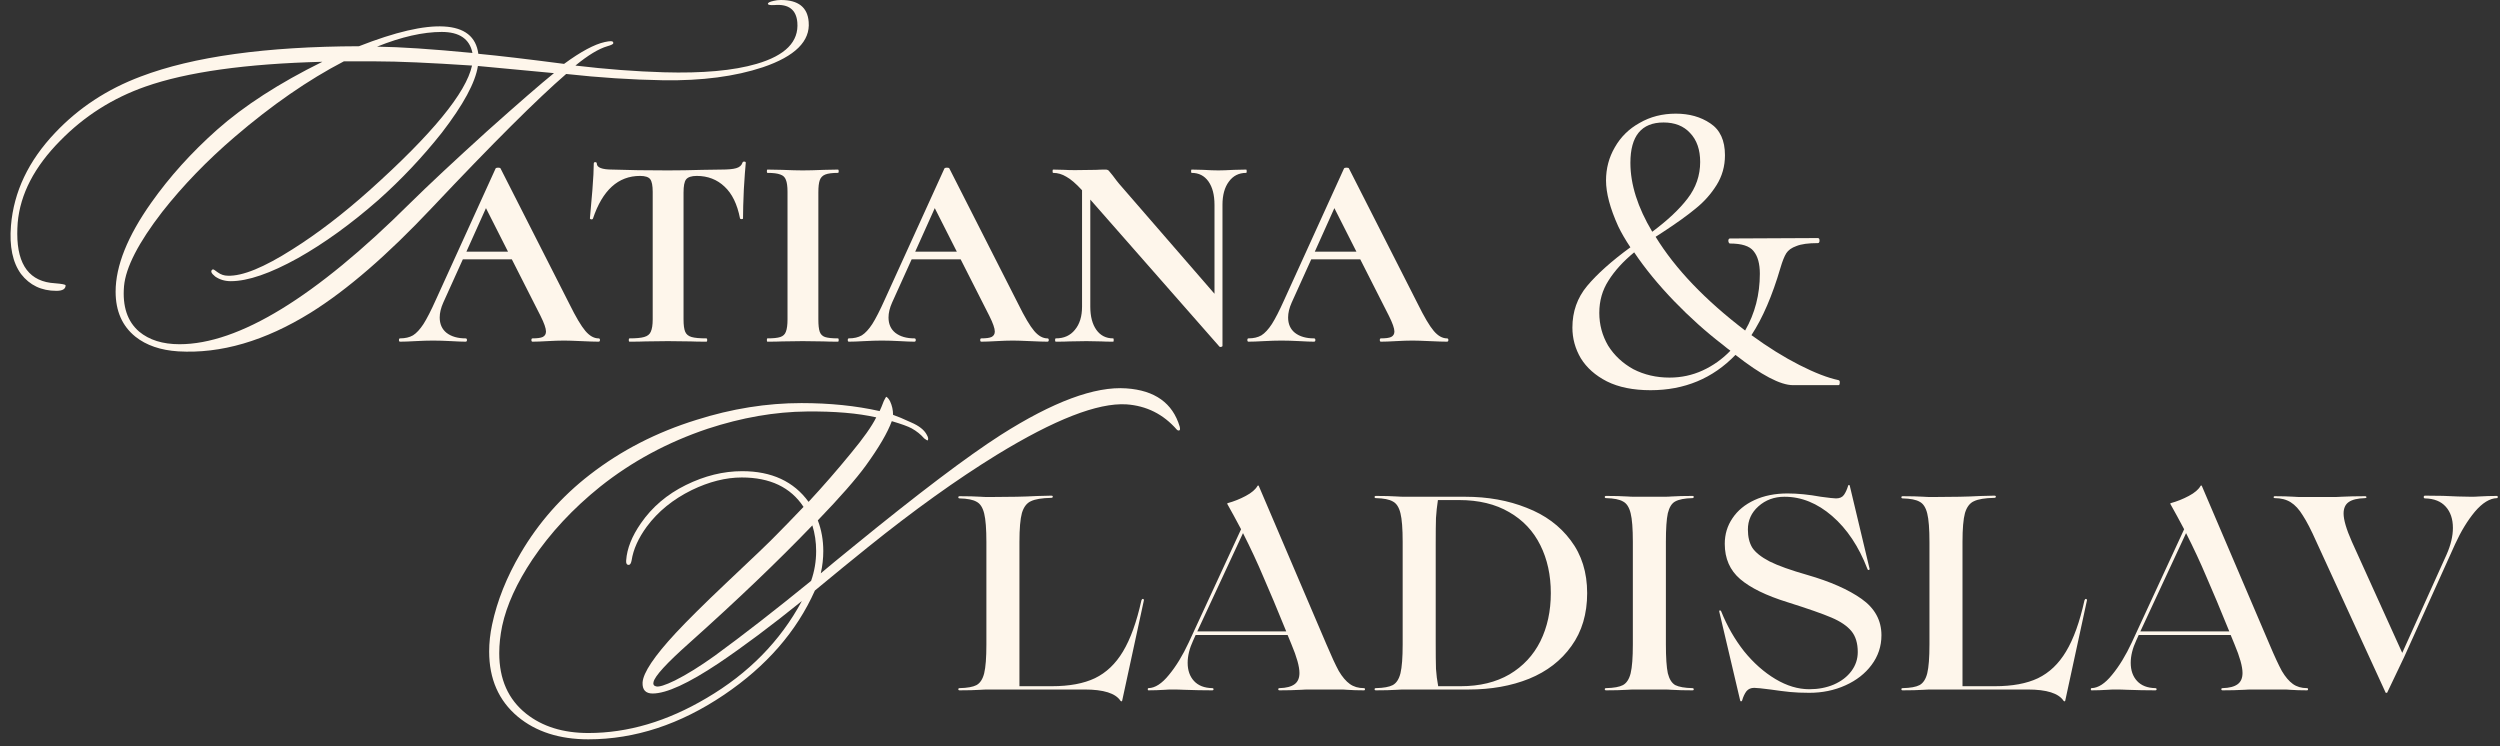
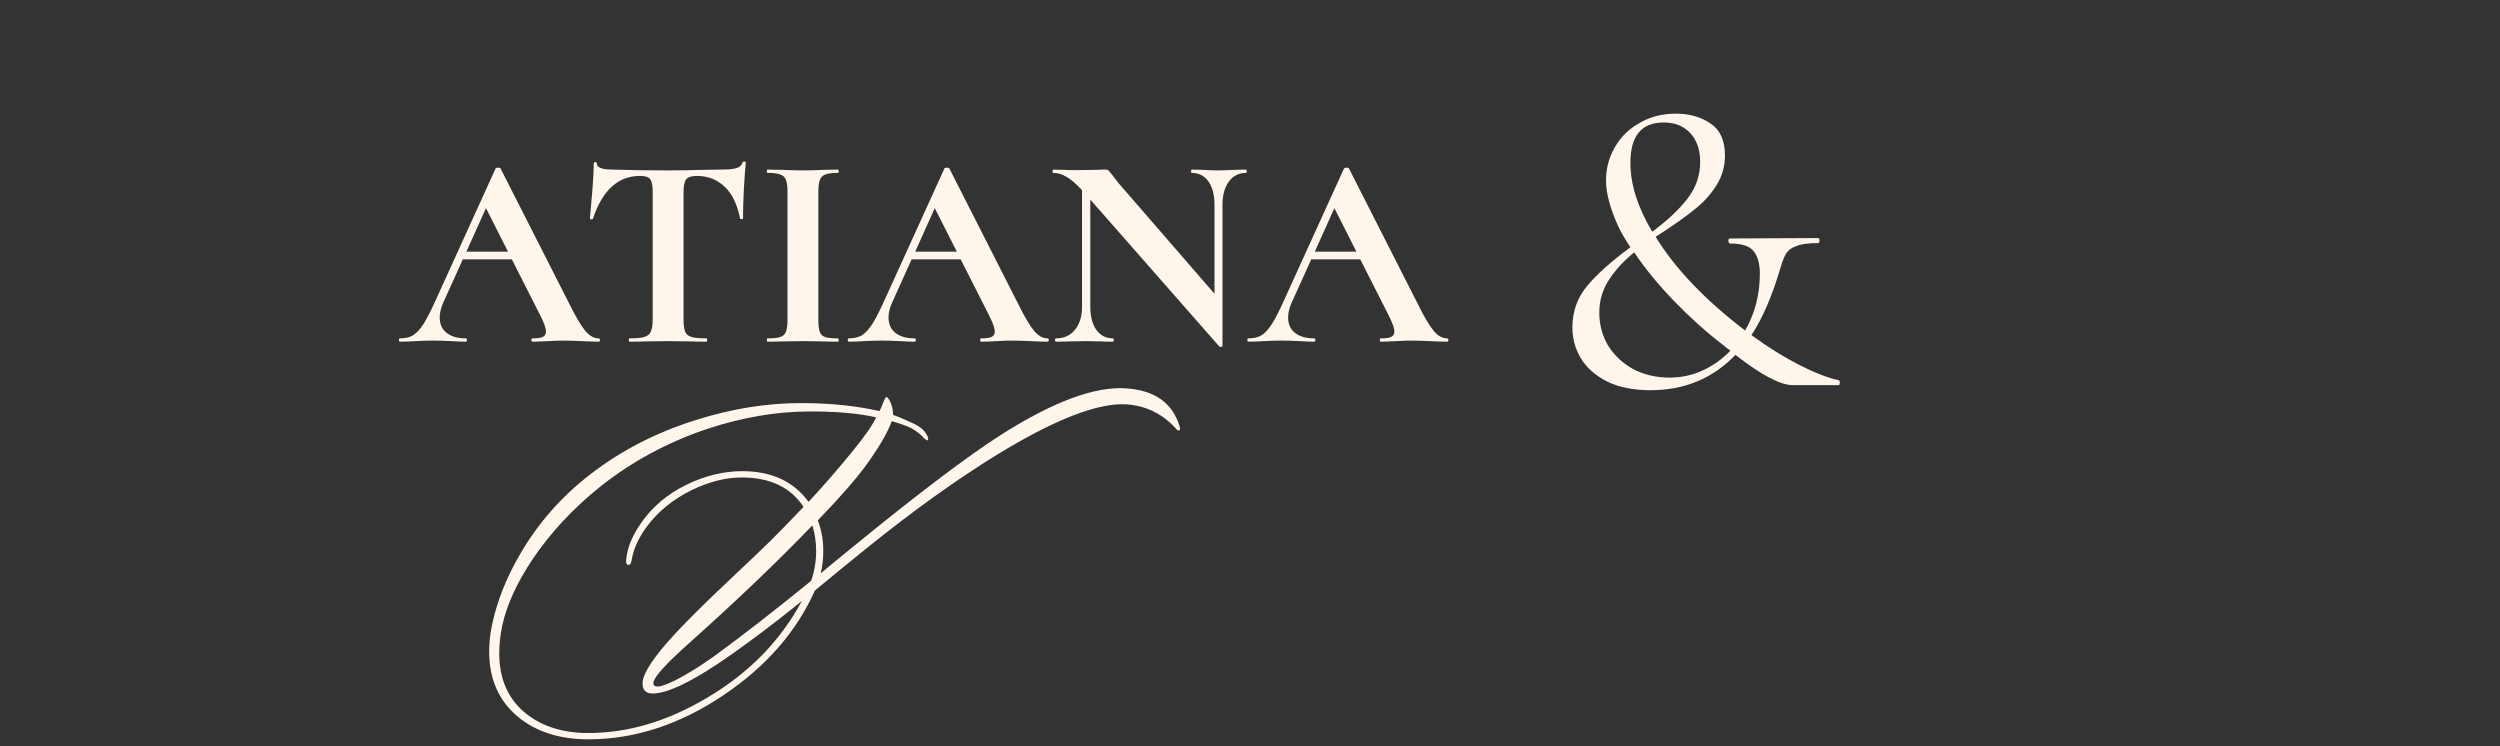
<svg xmlns="http://www.w3.org/2000/svg" width="345" height="103" viewBox="0 0 345 103" fill="none">
  <rect x="0" y="0" width="345" height="103" fill="#333333" stroke="none" />
-   <path d="M111.597 3.016C111.829 5.684 109.721 7.772 105.275 9.28C101.447 10.556 96.865 11.156 91.529 11.078C87.159 11.001 82.693 10.711 78.131 10.208C74.148 13.65 67.981 19.798 59.629 28.652C53.481 35.187 47.893 40.02 42.867 43.152C36.564 47.058 30.474 48.836 24.597 48.488C22.161 48.334 20.189 47.657 18.681 46.458C16.863 44.989 15.955 42.92 15.955 40.252C15.955 36.695 17.598 32.596 20.885 27.956C23.398 24.399 26.414 21.054 29.933 17.922C33.683 14.597 38.536 11.465 44.491 8.526C33.935 8.797 25.795 9.938 20.073 11.948C15.549 13.534 11.624 16.028 8.299 19.43C4.741 23.026 2.789 26.796 2.441 30.74C2.402 31.282 2.383 31.784 2.383 32.248C2.383 36.618 4.123 38.899 7.603 39.092C8.569 39.17 9.053 39.266 9.053 39.382C9.053 39.885 8.627 40.136 7.777 40.136C5.727 40.136 4.103 39.363 2.905 37.816C1.745 36.231 1.281 34.008 1.513 31.146C1.899 26.468 3.929 22.195 7.603 18.328C10.851 14.887 14.795 12.296 19.435 10.556C26.665 7.811 36.699 6.419 49.537 6.38C54.563 4.408 58.469 3.5 61.253 3.654C64.114 3.809 65.699 5.066 66.009 7.424C68.87 7.695 72.814 8.159 77.841 8.816C80.161 7.115 82.036 6.11 83.467 5.8C83.815 5.723 84.085 5.684 84.279 5.684C84.549 5.684 84.665 5.781 84.627 5.974C84.627 6.09 84.356 6.226 83.815 6.38C82.616 6.728 81.147 7.618 79.407 9.048C83.621 9.551 87.681 9.86 91.587 9.976C96.961 10.131 101.234 9.744 104.405 8.816C108.387 7.656 110.263 5.742 110.031 3.074C109.876 1.334 108.832 0.542 106.899 0.696C106.28 0.735 105.971 0.677 105.971 0.522C105.971 0.368 106.241 0.232 106.783 0.116C107.092 0.039 107.421 0 107.769 0C110.166 0 111.442 1.006 111.597 3.016ZM65.197 7.308C64.81 5.375 63.399 4.408 60.963 4.408C58.372 4.408 55.395 5.085 52.031 6.438C55.201 6.477 59.59 6.767 65.197 7.308ZM76.449 10.092L65.951 9.106C65.603 11.388 63.94 14.462 60.963 18.328C58.295 21.692 55.375 24.786 52.205 27.608C48.454 30.895 44.761 33.563 41.127 35.612C37.299 37.739 34.205 38.802 31.847 38.802C31.035 38.802 30.319 38.59 29.701 38.164C29.121 37.7 29.005 37.372 29.353 37.178C29.43 37.14 29.662 37.275 30.049 37.584C30.474 37.894 30.938 38.048 31.441 38.048C33.451 38.126 36.429 36.908 40.373 34.394C43.814 32.229 47.371 29.503 51.045 26.216C59.629 18.522 64.327 12.799 65.139 9.048C59.339 8.662 54.931 8.468 51.915 8.468H47.449C42.538 11.02 37.511 14.5 32.369 18.908C28.579 22.156 25.254 25.598 22.393 29.232C19.106 33.486 17.347 36.908 17.115 39.498C16.883 42.282 17.579 44.37 19.203 45.762C20.595 46.922 22.451 47.502 24.771 47.502C32.929 47.502 43.524 41.026 56.555 28.072C59.145 25.52 62.703 22.195 67.227 18.096C71.557 14.23 74.631 11.562 76.449 10.092Z" fill="#FEF6EB" />
  <path d="M253.705 52.456C253.86 52.495 253.918 52.63 253.879 52.862C253.879 53.056 253.821 53.152 253.705 53.152H247.441C245.701 53.152 243.053 51.76 239.495 48.976C236.363 52.224 232.458 53.848 227.779 53.848C225.382 53.848 223.371 53.442 221.747 52.63C220.162 51.818 218.963 50.755 218.151 49.44C217.378 48.126 216.991 46.714 216.991 45.206C216.991 43.002 217.668 41.088 219.021 39.464C220.413 37.802 222.405 36.023 224.995 34.128C224.299 33.084 223.739 32.118 223.313 31.228C222.192 28.754 221.631 26.646 221.631 24.906C221.631 23.244 222.037 21.716 222.849 20.324C223.661 18.894 224.802 17.772 226.271 16.96C227.741 16.11 229.403 15.684 231.259 15.684C233.115 15.684 234.701 16.129 236.015 17.018C237.369 17.908 238.045 19.377 238.045 21.426C238.045 22.934 237.659 24.307 236.885 25.544C236.112 26.782 235.145 27.864 233.985 28.792C232.864 29.72 231.356 30.803 229.461 32.04C229.384 32.079 229.055 32.292 228.475 32.678C231.182 37.086 235.3 41.398 240.829 45.612C242.183 43.254 242.859 40.644 242.859 37.782C242.859 36.39 242.569 35.346 241.989 34.65C241.448 33.954 240.365 33.606 238.741 33.606C238.625 33.606 238.548 33.49 238.509 33.258C238.509 33.026 238.587 32.91 238.741 32.91L250.863 32.852C251.018 32.852 251.095 32.968 251.095 33.2C251.095 33.432 251.018 33.548 250.863 33.548C249.549 33.548 248.563 33.684 247.905 33.954C247.248 34.186 246.784 34.515 246.513 34.94C246.243 35.366 245.972 36.042 245.701 36.97C244.58 40.798 243.246 43.892 241.699 46.25C243.981 47.913 246.185 49.286 248.311 50.368C250.438 51.451 252.236 52.147 253.705 52.456ZM224.995 22.47C224.995 25.448 226.001 28.618 228.011 31.982C230.138 30.397 231.762 28.87 232.883 27.4C234.043 25.892 234.623 24.21 234.623 22.354C234.623 20.653 234.159 19.319 233.231 18.352C232.342 17.386 231.124 16.902 229.577 16.902C226.523 16.902 224.995 18.758 224.995 22.47ZM230.389 52.108C232.013 52.108 233.541 51.78 234.971 51.122C236.402 50.465 237.678 49.556 238.799 48.396C238.567 48.242 238.219 47.971 237.755 47.584C235.435 45.806 233.193 43.795 231.027 41.552C228.862 39.31 227.025 37.067 225.517 34.824C224.009 36.062 222.83 37.357 221.979 38.71C221.129 40.025 220.703 41.514 220.703 43.176C220.703 44.8 221.109 46.308 221.921 47.7C222.772 49.054 223.932 50.136 225.401 50.948C226.909 51.722 228.572 52.108 230.389 52.108Z" fill="#FEF6EB" />
  <path d="M162.798 58.874C162.875 59.184 162.856 59.358 162.74 59.396C162.624 59.435 162.508 59.396 162.392 59.28C160.536 57.154 158.216 55.994 155.432 55.8C151.488 55.568 145.533 57.888 137.568 62.76C132.038 66.163 126.103 70.416 119.762 75.52C117.596 77.26 115.16 79.252 112.454 81.494C109.94 87.14 105.764 91.934 99.926 95.878C93.855 99.977 87.61 102.026 81.192 102.026C77.209 102.026 73.961 100.982 71.448 98.894C68.818 96.69 67.504 93.694 67.504 89.904C67.504 88.706 67.639 87.468 67.91 86.192C68.606 82.906 69.92 79.619 71.854 76.332C74.328 72.118 77.518 68.502 81.424 65.486C85.716 62.161 90.607 59.648 96.098 57.946C100.97 56.4 105.803 55.626 110.598 55.626C114.503 55.626 118.099 55.994 121.386 56.728C121.54 56.419 121.734 55.955 121.966 55.336C122.159 54.95 122.275 54.756 122.314 54.756C122.507 54.872 122.681 55.085 122.836 55.394C123.106 55.974 123.242 56.593 123.242 57.25C123.822 57.444 124.653 57.792 125.736 58.294C126.818 58.758 127.534 59.319 127.882 59.976C128.114 60.363 128.152 60.634 127.998 60.788C127.959 60.788 127.804 60.692 127.534 60.498C127.07 59.957 126.49 59.493 125.794 59.106C125.291 58.836 124.382 58.507 123.068 58.12C122.488 59.706 121.289 61.755 119.472 64.268C118.118 66.124 115.914 68.638 112.86 71.808C113.362 73.123 113.614 74.534 113.614 76.042C113.614 77.086 113.498 78.111 113.266 79.116C114.271 78.266 115.798 77.009 117.848 75.346C126.702 68.116 133.45 63.012 138.09 60.034C145.32 55.433 151.101 53.287 155.432 53.596C159.376 53.867 161.831 55.626 162.798 58.874ZM112.106 72.504C107.35 77.454 101.685 82.867 95.112 88.744C91.98 91.528 90.336 93.326 90.182 94.138C90.104 94.448 90.22 94.641 90.53 94.718C90.916 94.834 91.786 94.564 93.14 93.906C94.764 93.094 96.6 91.954 98.65 90.484C102.516 87.662 106.944 84.22 111.932 80.16C112.396 78.846 112.628 77.473 112.628 76.042C112.628 74.805 112.454 73.626 112.106 72.504ZM120.922 57.598C118.37 57.018 115.18 56.748 111.352 56.786C106.944 56.825 102.381 57.618 97.664 59.164C92.134 61.02 87.185 63.688 82.816 67.168C79.065 70.184 75.952 73.529 73.478 77.202C71.312 80.45 69.92 83.505 69.302 86.366C69.031 87.681 68.896 88.938 68.896 90.136C68.896 93.732 70.133 96.516 72.608 98.488C74.85 100.267 77.712 101.156 81.192 101.156C86.644 101.156 92.076 99.552 97.49 96.342C103.29 92.94 107.678 88.474 110.656 82.944C106.441 86.347 102.613 89.208 99.172 91.528C94.996 94.312 91.96 95.704 90.066 95.704C89.099 95.704 88.635 95.202 88.674 94.196C88.751 92.843 90.278 90.562 93.256 87.352C94.88 85.612 97.161 83.35 100.1 80.566C103.966 76.932 106.306 74.689 107.118 73.838C107.968 72.988 109.225 71.692 110.888 69.952C109.109 67.246 106.267 65.892 102.362 65.892C100.158 65.892 97.857 66.472 95.46 67.632C92.869 68.908 90.8 70.59 89.254 72.678C88.094 74.264 87.398 75.81 87.166 77.318C87.088 77.744 86.953 77.956 86.76 77.956C86.489 77.956 86.373 77.744 86.412 77.318C86.528 75.694 87.204 73.993 88.442 72.214C89.988 69.972 92.057 68.212 94.648 66.936C97.238 65.66 99.829 65.022 102.42 65.022C106.48 65.022 109.534 66.434 111.584 69.256C113.594 67.091 115.547 64.848 117.442 62.528C119.143 60.479 120.303 58.836 120.922 57.598Z" fill="#FEF6EB" />
  <path d="M82.605 46.696C82.732 46.696 82.795 46.772 82.795 46.924C82.795 47.076 82.732 47.152 82.605 47.152C82.099 47.152 81.313 47.127 80.249 47.076C79.135 47.026 78.337 47 77.855 47C77.222 47 76.449 47.026 75.537 47.076C74.676 47.127 73.992 47.152 73.485 47.152C73.384 47.152 73.333 47.076 73.333 46.924C73.333 46.772 73.384 46.696 73.485 46.696C74.144 46.696 74.613 46.633 74.891 46.506C75.195 46.354 75.347 46.101 75.347 45.746C75.347 45.316 75.094 44.594 74.587 43.58L70.635 35.79H63.871L61.173 41.756C60.844 42.491 60.679 43.175 60.679 43.808C60.679 44.72 60.996 45.43 61.629 45.936C62.288 46.443 63.162 46.696 64.251 46.696C64.378 46.696 64.441 46.772 64.441 46.924C64.441 47.076 64.378 47.152 64.251 47.152C63.795 47.152 63.137 47.127 62.275 47.076C61.313 47.026 60.477 47 59.767 47C59.083 47 58.26 47.026 57.297 47.076C56.436 47.127 55.739 47.152 55.207 47.152C55.106 47.152 55.055 47.076 55.055 46.924C55.055 46.772 55.106 46.696 55.207 46.696C55.917 46.696 56.512 46.557 56.993 46.278C57.475 45.974 57.956 45.455 58.437 44.72C58.919 43.96 59.489 42.846 60.147 41.376L68.393 23.25C68.444 23.174 68.558 23.136 68.735 23.136C68.938 23.136 69.052 23.174 69.077 23.25L78.577 41.946C79.464 43.745 80.199 44.986 80.781 45.67C81.364 46.354 81.972 46.696 82.605 46.696ZM64.365 34.726H70.103L67.063 28.722L64.365 34.726ZM88.325 24.276C85.31 24.276 83.144 26.24 81.827 30.166C81.801 30.242 81.725 30.28 81.599 30.28C81.472 30.255 81.409 30.204 81.409 30.128C81.51 29.115 81.624 27.81 81.751 26.214C81.877 24.593 81.941 23.377 81.941 22.566C81.941 22.44 82.004 22.376 82.131 22.376C82.283 22.376 82.359 22.44 82.359 22.566C82.359 23.124 83.081 23.402 84.525 23.402C86.703 23.478 89.249 23.516 92.163 23.516C93.657 23.516 95.241 23.491 96.913 23.44L99.497 23.402C100.459 23.402 101.156 23.339 101.587 23.212C102.043 23.086 102.334 22.832 102.461 22.452C102.486 22.351 102.562 22.3 102.689 22.3C102.841 22.3 102.917 22.351 102.917 22.452C102.841 23.212 102.752 24.428 102.651 26.1C102.575 27.772 102.537 29.115 102.537 30.128C102.537 30.204 102.473 30.242 102.347 30.242C102.22 30.242 102.144 30.204 102.119 30.128C101.739 28.178 101.029 26.721 99.991 25.758C98.952 24.77 97.673 24.276 96.153 24.276C95.418 24.276 94.924 24.441 94.671 24.77C94.443 25.074 94.329 25.67 94.329 26.556V44.074C94.329 44.86 94.405 45.43 94.557 45.784C94.709 46.139 95 46.38 95.431 46.506C95.861 46.633 96.545 46.696 97.483 46.696C97.559 46.696 97.597 46.772 97.597 46.924C97.597 47.076 97.559 47.152 97.483 47.152C96.571 47.152 95.849 47.14 95.317 47.114L92.163 47.076L89.085 47.114C88.553 47.14 87.818 47.152 86.881 47.152C86.805 47.152 86.767 47.076 86.767 46.924C86.767 46.772 86.805 46.696 86.881 46.696C87.793 46.696 88.464 46.633 88.895 46.506C89.351 46.38 89.655 46.139 89.807 45.784C89.984 45.404 90.073 44.834 90.073 44.074V26.48C90.073 25.619 89.959 25.036 89.731 24.732C89.503 24.428 89.034 24.276 88.325 24.276ZM112.933 44.074C112.933 44.86 112.996 45.43 113.123 45.784C113.249 46.139 113.49 46.38 113.845 46.506C114.225 46.633 114.82 46.696 115.631 46.696C115.707 46.696 115.745 46.772 115.745 46.924C115.745 47.076 115.707 47.152 115.631 47.152C114.795 47.152 114.136 47.14 113.655 47.114L110.767 47.076L107.955 47.114C107.448 47.14 106.764 47.152 105.903 47.152C105.852 47.152 105.827 47.076 105.827 46.924C105.827 46.772 105.852 46.696 105.903 46.696C106.713 46.696 107.309 46.633 107.689 46.506C108.069 46.38 108.322 46.139 108.449 45.784C108.601 45.404 108.677 44.834 108.677 44.074V26.48C108.677 25.72 108.601 25.163 108.449 24.808C108.322 24.454 108.069 24.213 107.689 24.086C107.309 23.934 106.713 23.858 105.903 23.858C105.852 23.858 105.827 23.782 105.827 23.63C105.827 23.478 105.852 23.402 105.903 23.402L107.955 23.44C109.12 23.491 110.057 23.516 110.767 23.516C111.552 23.516 112.527 23.491 113.693 23.44L115.631 23.402C115.707 23.402 115.745 23.478 115.745 23.63C115.745 23.782 115.707 23.858 115.631 23.858C114.845 23.858 114.263 23.934 113.883 24.086C113.503 24.238 113.249 24.504 113.123 24.884C112.996 25.239 112.933 25.796 112.933 26.556V44.074ZM144.541 46.696C144.668 46.696 144.731 46.772 144.731 46.924C144.731 47.076 144.668 47.152 144.541 47.152C144.034 47.152 143.249 47.127 142.185 47.076C141.07 47.026 140.272 47 139.791 47C139.158 47 138.385 47.026 137.473 47.076C136.612 47.127 135.928 47.152 135.421 47.152C135.32 47.152 135.269 47.076 135.269 46.924C135.269 46.772 135.32 46.696 135.421 46.696C136.08 46.696 136.548 46.633 136.827 46.506C137.131 46.354 137.283 46.101 137.283 45.746C137.283 45.316 137.03 44.594 136.523 43.58L132.571 35.79H125.807L123.109 41.756C122.78 42.491 122.615 43.175 122.615 43.808C122.615 44.72 122.932 45.43 123.565 45.936C124.224 46.443 125.098 46.696 126.187 46.696C126.314 46.696 126.377 46.772 126.377 46.924C126.377 47.076 126.314 47.152 126.187 47.152C125.731 47.152 125.072 47.127 124.211 47.076C123.248 47.026 122.412 47 121.703 47C121.019 47 120.196 47.026 119.233 47.076C118.372 47.127 117.675 47.152 117.143 47.152C117.042 47.152 116.991 47.076 116.991 46.924C116.991 46.772 117.042 46.696 117.143 46.696C117.852 46.696 118.448 46.557 118.929 46.278C119.41 45.974 119.892 45.455 120.373 44.72C120.854 43.96 121.424 42.846 122.083 41.376L130.329 23.25C130.38 23.174 130.494 23.136 130.671 23.136C130.874 23.136 130.988 23.174 131.013 23.25L140.513 41.946C141.4 43.745 142.134 44.986 142.717 45.67C143.3 46.354 143.908 46.696 144.541 46.696ZM126.301 34.726H132.039L128.999 28.722L126.301 34.726ZM171.97 23.402C172.021 23.402 172.046 23.478 172.046 23.63C172.046 23.782 172.021 23.858 171.97 23.858C170.957 23.858 170.159 24.264 169.576 25.074C168.993 25.86 168.702 26.924 168.702 28.266V47.722C168.702 47.798 168.639 47.849 168.512 47.874C168.411 47.9 168.335 47.887 168.284 47.836L150.462 27.544V42.326C150.462 43.669 150.741 44.733 151.298 45.518C151.855 46.304 152.628 46.696 153.616 46.696C153.667 46.696 153.692 46.772 153.692 46.924C153.692 47.076 153.667 47.152 153.616 47.152C152.907 47.152 152.362 47.14 151.982 47.114L149.93 47.076L147.574 47.114C147.143 47.14 146.523 47.152 145.712 47.152C145.636 47.152 145.598 47.076 145.598 46.924C145.598 46.772 145.636 46.696 145.712 46.696C146.827 46.696 147.701 46.304 148.334 45.518C148.993 44.733 149.322 43.669 149.322 42.326V26.252C148.486 25.34 147.764 24.72 147.156 24.39C146.573 24.036 145.965 23.858 145.332 23.858C145.281 23.858 145.256 23.782 145.256 23.63C145.256 23.478 145.281 23.402 145.332 23.402L146.928 23.44C147.257 23.466 147.739 23.478 148.372 23.478L151.26 23.44C151.615 23.415 152.045 23.402 152.552 23.402C152.755 23.402 152.907 23.453 153.008 23.554C153.109 23.656 153.287 23.871 153.54 24.2C153.971 24.783 154.275 25.176 154.452 25.378L167.6 40.54V28.266C167.6 26.898 167.321 25.822 166.764 25.036C166.207 24.251 165.434 23.858 164.446 23.858C164.395 23.858 164.37 23.782 164.37 23.63C164.37 23.478 164.395 23.402 164.446 23.402L166.08 23.44C166.891 23.491 167.575 23.516 168.132 23.516C168.639 23.516 169.348 23.491 170.26 23.44L171.97 23.402ZM199.685 46.696C199.812 46.696 199.875 46.772 199.875 46.924C199.875 47.076 199.812 47.152 199.685 47.152C199.179 47.152 198.393 47.127 197.329 47.076C196.215 47.026 195.417 47 194.935 47C194.302 47 193.529 47.026 192.617 47.076C191.756 47.127 191.072 47.152 190.565 47.152C190.464 47.152 190.413 47.076 190.413 46.924C190.413 46.772 190.464 46.696 190.565 46.696C191.224 46.696 191.693 46.633 191.971 46.506C192.275 46.354 192.427 46.101 192.427 45.746C192.427 45.316 192.174 44.594 191.667 43.58L187.715 35.79H180.951L178.253 41.756C177.924 42.491 177.759 43.175 177.759 43.808C177.759 44.72 178.076 45.43 178.709 45.936C179.368 46.443 180.242 46.696 181.331 46.696C181.458 46.696 181.521 46.772 181.521 46.924C181.521 47.076 181.458 47.152 181.331 47.152C180.875 47.152 180.217 47.127 179.355 47.076C178.393 47.026 177.557 47 176.847 47C176.163 47 175.34 47.026 174.377 47.076C173.516 47.127 172.819 47.152 172.287 47.152C172.186 47.152 172.135 47.076 172.135 46.924C172.135 46.772 172.186 46.696 172.287 46.696C172.997 46.696 173.592 46.557 174.073 46.278C174.555 45.974 175.036 45.455 175.517 44.72C175.999 43.96 176.569 42.846 177.227 41.376L185.473 23.25C185.524 23.174 185.638 23.136 185.815 23.136C186.018 23.136 186.132 23.174 186.157 23.25L195.657 41.946C196.544 43.745 197.279 44.986 197.861 45.67C198.444 46.354 199.052 46.696 199.685 46.696ZM181.445 34.726H187.183L184.143 28.722L181.445 34.726Z" fill="#FEF6EB" />
-   <path d="M145.166 94.696C147.573 94.696 149.549 94.329 151.094 93.594C152.665 92.834 153.957 91.606 154.97 89.908C156.009 88.186 156.858 85.83 157.516 82.84C157.567 82.714 157.63 82.65 157.706 82.65C157.808 82.65 157.858 82.714 157.858 82.84L154.856 96.71C154.831 96.761 154.793 96.786 154.742 96.786C154.717 96.786 154.679 96.761 154.628 96.71C153.944 95.672 152.298 95.152 149.688 95.152H136.464C136.008 95.152 135.641 95.165 135.362 95.19C134.552 95.241 133.576 95.266 132.436 95.266C132.31 95.266 132.246 95.216 132.246 95.114C132.246 95.013 132.31 94.962 132.436 94.962C133.5 94.937 134.273 94.798 134.754 94.544C135.261 94.266 135.616 93.721 135.818 92.91C136.021 92.074 136.122 90.744 136.122 88.92V74.822C136.122 72.998 136.021 71.681 135.818 70.87C135.616 70.034 135.261 69.49 134.754 69.236C134.273 68.958 133.5 68.806 132.436 68.78C132.31 68.78 132.246 68.73 132.246 68.628C132.246 68.527 132.31 68.476 132.436 68.476C133.576 68.476 134.552 68.502 135.362 68.552C135.641 68.578 136.008 68.59 136.464 68.59L140.264 68.552L141.67 68.514C142.532 68.464 143.659 68.426 145.052 68.4C145.23 68.4 145.306 68.451 145.28 68.552C145.28 68.654 145.204 68.704 145.052 68.704C143.786 68.73 142.861 68.882 142.278 69.16C141.696 69.414 141.278 69.958 141.024 70.794C140.796 71.63 140.682 72.96 140.682 74.784V94.696H145.166ZM188.216 94.962C188.318 94.962 188.368 95.013 188.368 95.114C188.368 95.216 188.318 95.266 188.216 95.266C187.355 95.266 186.57 95.241 185.86 95.19C185.658 95.165 185.366 95.152 184.986 95.152H180.73C180.249 95.152 179.869 95.165 179.59 95.19C178.678 95.241 177.678 95.266 176.588 95.266C176.462 95.266 176.398 95.216 176.398 95.114C176.398 95.013 176.462 94.962 176.588 94.962C177.5 94.937 178.184 94.76 178.64 94.43C179.096 94.101 179.324 93.582 179.324 92.872C179.324 91.986 178.957 90.668 178.222 88.92L177.69 87.628H171.534H164.998L164.656 88.388C164.15 89.478 163.896 90.504 163.896 91.466C163.896 92.505 164.188 93.341 164.77 93.974C165.353 94.608 166.189 94.937 167.278 94.962C167.405 94.962 167.468 95.013 167.468 95.114C167.468 95.216 167.405 95.266 167.278 95.266C166.037 95.266 164.732 95.241 163.364 95.19C162.908 95.165 162.364 95.152 161.73 95.152C161.35 95.152 161.034 95.165 160.78 95.19C159.97 95.241 159.21 95.266 158.5 95.266C158.424 95.266 158.386 95.216 158.386 95.114C158.386 95.013 158.424 94.962 158.5 94.962C159.412 94.937 160.35 94.329 161.312 93.138C162.3 91.948 163.212 90.453 164.048 88.654L171.268 73.036C170.584 71.744 169.964 70.604 169.406 69.616C169.33 69.515 169.343 69.452 169.444 69.426C170.28 69.198 171.104 68.869 171.914 68.438C172.725 68.008 173.27 67.539 173.548 67.032C173.599 66.982 173.65 66.982 173.7 67.032L183.048 88.92C183.732 90.542 184.302 91.77 184.758 92.606C185.24 93.417 185.746 94.012 186.278 94.392C186.81 94.772 187.456 94.962 188.216 94.962ZM177.5 87.134C176.234 84.018 175.182 81.51 174.346 79.61C173.536 77.685 172.598 75.671 171.534 73.568L165.226 87.134H171.496H177.5ZM193.91 95.152C193.454 95.152 193.086 95.165 192.808 95.19C191.997 95.241 191.022 95.266 189.882 95.266C189.755 95.266 189.692 95.216 189.692 95.114C189.692 95.013 189.755 94.962 189.882 94.962C190.946 94.937 191.718 94.798 192.2 94.544C192.706 94.266 193.061 93.721 193.264 92.91C193.466 92.074 193.568 90.744 193.568 88.92V74.784C193.568 72.96 193.466 71.643 193.264 70.832C193.061 69.996 192.706 69.452 192.2 69.198C191.718 68.92 190.946 68.768 189.882 68.742C189.755 68.742 189.692 68.692 189.692 68.59C189.692 68.489 189.755 68.438 189.882 68.438C191.022 68.438 191.997 68.464 192.808 68.514C193.086 68.54 193.454 68.552 193.91 68.552H202.194C205.31 68.552 208.134 69.059 210.668 70.072C213.226 71.06 215.253 72.555 216.748 74.556C218.268 76.558 219.028 78.99 219.028 81.852C219.028 84.715 218.306 87.147 216.862 89.148C215.443 91.15 213.492 92.657 211.01 93.67C208.552 94.658 205.778 95.152 202.688 95.152H193.91ZM201.586 94.696C204.195 94.696 206.437 94.152 208.312 93.062C210.186 91.948 211.605 90.428 212.568 88.502C213.53 86.552 214.012 84.335 214.012 81.852C214.012 79.37 213.53 77.166 212.568 75.24C211.605 73.29 210.174 71.77 208.274 70.68C206.374 69.566 204.068 69.008 201.358 69.008H198.432C198.305 69.844 198.216 70.668 198.166 71.478C198.14 72.264 198.128 73.492 198.128 75.164V88.54C198.128 90.238 198.14 91.492 198.166 92.302C198.216 93.088 198.318 93.886 198.47 94.696H201.586ZM229.551 68.552C230.033 68.552 230.4 68.54 230.653 68.514C231.464 68.464 232.427 68.438 233.541 68.438C233.693 68.438 233.757 68.489 233.731 68.59C233.731 68.692 233.668 68.742 233.541 68.742C232.477 68.768 231.692 68.92 231.185 69.198C230.704 69.452 230.362 69.996 230.159 70.832C229.982 71.643 229.893 72.96 229.893 74.784V88.92C229.893 90.744 229.982 92.074 230.159 92.91C230.362 93.721 230.704 94.266 231.185 94.544C231.692 94.798 232.477 94.937 233.541 94.962C233.668 94.962 233.731 95.013 233.731 95.114C233.757 95.216 233.693 95.266 233.541 95.266C232.427 95.266 231.464 95.241 230.653 95.19C230.4 95.165 230.033 95.152 229.551 95.152H225.675C225.219 95.152 224.852 95.165 224.573 95.19C223.763 95.241 222.787 95.266 221.647 95.266C221.521 95.266 221.457 95.216 221.457 95.114C221.457 95.013 221.521 94.962 221.647 94.962C222.711 94.937 223.484 94.798 223.965 94.544C224.472 94.266 224.827 93.721 225.029 92.91C225.232 92.074 225.333 90.744 225.333 88.92V74.784C225.333 72.96 225.232 71.643 225.029 70.832C224.827 69.996 224.472 69.452 223.965 69.198C223.484 68.92 222.711 68.768 221.647 68.742C221.521 68.742 221.457 68.692 221.457 68.59C221.457 68.489 221.521 68.438 221.647 68.438C222.787 68.438 223.763 68.464 224.573 68.514C224.852 68.54 225.219 68.552 225.675 68.552H229.551ZM249.683 95.608C248.67 95.608 247.783 95.57 247.023 95.494C246.263 95.418 245.364 95.304 244.325 95.152C243.16 95 242.413 94.924 242.083 94.924C241.627 94.924 241.273 95.076 241.019 95.38C240.766 95.71 240.563 96.14 240.411 96.672C240.386 96.748 240.335 96.786 240.259 96.786C240.209 96.786 240.171 96.748 240.145 96.672L237.257 84.398C237.232 84.297 237.257 84.246 237.333 84.246C237.409 84.221 237.473 84.259 237.523 84.36C238.334 86.387 239.385 88.224 240.677 89.87C241.995 91.492 243.439 92.771 245.009 93.708C246.58 94.646 248.138 95.114 249.683 95.114C250.925 95.114 252.052 94.899 253.065 94.468C254.104 94.012 254.915 93.392 255.497 92.606C256.08 91.821 256.371 90.947 256.371 89.984C256.371 88.768 256.08 87.806 255.497 87.096C254.915 86.387 254.003 85.766 252.761 85.234C251.52 84.702 249.493 83.993 246.681 83.106C243.743 82.194 241.564 81.13 240.145 79.914C238.727 78.698 238.017 77.077 238.017 75.05C238.017 73.733 238.372 72.555 239.081 71.516C239.791 70.452 240.804 69.616 242.121 69.008C243.439 68.4 244.959 68.096 246.681 68.096C248.075 68.096 249.607 68.248 251.279 68.552C252.394 68.704 253.091 68.78 253.369 68.78C253.876 68.78 254.243 68.616 254.471 68.286C254.699 67.957 254.889 67.539 255.041 67.032C255.067 66.956 255.105 66.918 255.155 66.918C255.206 66.918 255.244 66.956 255.269 67.032L258.005 78.508C258.005 78.61 257.955 78.66 257.853 78.66C257.777 78.66 257.727 78.61 257.701 78.508C256.511 75.418 254.889 72.986 252.837 71.212C250.785 69.439 248.594 68.552 246.263 68.552C244.845 68.552 243.641 68.996 242.653 69.882C241.691 70.744 241.209 71.808 241.209 73.074C241.209 74.088 241.412 74.924 241.817 75.582C242.248 76.241 243.046 76.874 244.211 77.482C245.377 78.065 247.112 78.686 249.417 79.344C252.584 80.256 255.079 81.358 256.903 82.65C258.727 83.942 259.639 85.614 259.639 87.666C259.639 89.186 259.183 90.554 258.271 91.77C257.385 92.961 256.181 93.898 254.661 94.582C253.141 95.266 251.482 95.608 249.683 95.608ZM275.309 94.696C277.716 94.696 279.692 94.329 281.237 93.594C282.808 92.834 284.1 91.606 285.113 89.908C286.152 88.186 287 85.83 287.659 82.84C287.71 82.714 287.773 82.65 287.849 82.65C287.95 82.65 288.001 82.714 288.001 82.84L284.999 96.71C284.974 96.761 284.936 96.786 284.885 96.786C284.86 96.786 284.822 96.761 284.771 96.71C284.087 95.672 282.44 95.152 279.831 95.152H266.607C266.151 95.152 265.784 95.165 265.505 95.19C264.694 95.241 263.719 95.266 262.579 95.266C262.452 95.266 262.389 95.216 262.389 95.114C262.389 95.013 262.452 94.962 262.579 94.962C263.643 94.937 264.416 94.798 264.897 94.544C265.404 94.266 265.758 93.721 265.961 92.91C266.164 92.074 266.265 90.744 266.265 88.92V74.822C266.265 72.998 266.164 71.681 265.961 70.87C265.758 70.034 265.404 69.49 264.897 69.236C264.416 68.958 263.643 68.806 262.579 68.78C262.452 68.78 262.389 68.73 262.389 68.628C262.389 68.527 262.452 68.476 262.579 68.476C263.719 68.476 264.694 68.502 265.505 68.552C265.784 68.578 266.151 68.59 266.607 68.59L270.407 68.552L271.813 68.514C272.674 68.464 273.802 68.426 275.195 68.4C275.372 68.4 275.448 68.451 275.423 68.552C275.423 68.654 275.347 68.704 275.195 68.704C273.928 68.73 273.004 68.882 272.421 69.16C271.838 69.414 271.42 69.958 271.167 70.794C270.939 71.63 270.825 72.96 270.825 74.784V94.696H275.309ZM318.359 94.962C318.46 94.962 318.511 95.013 318.511 95.114C318.511 95.216 318.46 95.266 318.359 95.266C317.498 95.266 316.712 95.241 316.003 95.19C315.8 95.165 315.509 95.152 315.129 95.152H310.873C310.392 95.152 310.012 95.165 309.733 95.19C308.821 95.241 307.82 95.266 306.731 95.266C306.604 95.266 306.541 95.216 306.541 95.114C306.541 95.013 306.604 94.962 306.731 94.962C307.643 94.937 308.327 94.76 308.783 94.43C309.239 94.101 309.467 93.582 309.467 92.872C309.467 91.986 309.1 90.668 308.365 88.92L307.833 87.628H301.677H295.141L294.799 88.388C294.292 89.478 294.039 90.504 294.039 91.466C294.039 92.505 294.33 93.341 294.913 93.974C295.496 94.608 296.332 94.937 297.421 94.962C297.548 94.962 297.611 95.013 297.611 95.114C297.611 95.216 297.548 95.266 297.421 95.266C296.18 95.266 294.875 95.241 293.507 95.19C293.051 95.165 292.506 95.152 291.873 95.152C291.493 95.152 291.176 95.165 290.923 95.19C290.112 95.241 289.352 95.266 288.643 95.266C288.567 95.266 288.529 95.216 288.529 95.114C288.529 95.013 288.567 94.962 288.643 94.962C289.555 94.937 290.492 94.329 291.455 93.138C292.443 91.948 293.355 90.453 294.191 88.654L301.411 73.036C300.727 71.744 300.106 70.604 299.549 69.616C299.473 69.515 299.486 69.452 299.587 69.426C300.423 69.198 301.246 68.869 302.057 68.438C302.868 68.008 303.412 67.539 303.691 67.032C303.742 66.982 303.792 66.982 303.843 67.032L313.191 88.92C313.875 90.542 314.445 91.77 314.901 92.606C315.382 93.417 315.889 94.012 316.421 94.392C316.953 94.772 317.599 94.962 318.359 94.962ZM307.643 87.134C306.376 84.018 305.325 81.51 304.489 79.61C303.678 77.685 302.741 75.671 301.677 73.568L295.369 87.134H301.639H307.643ZM344.581 68.438C344.657 68.438 344.695 68.489 344.695 68.59C344.695 68.692 344.657 68.742 344.581 68.742C343.593 68.768 342.58 69.388 341.541 70.604C340.528 71.82 339.616 73.315 338.805 75.088L331.775 90.668L329.419 95.608H329.229L319.653 74.746C318.944 73.15 318.323 71.947 317.791 71.136C317.285 70.3 316.727 69.692 316.119 69.312C315.511 68.932 314.777 68.742 313.915 68.742C313.814 68.742 313.763 68.704 313.763 68.628C313.763 68.527 313.814 68.476 313.915 68.476C314.903 68.476 315.803 68.502 316.613 68.552C316.867 68.578 317.209 68.59 317.639 68.59H321.895C322.402 68.59 322.795 68.578 323.073 68.552C324.036 68.502 325.138 68.476 326.379 68.476C326.506 68.476 326.569 68.527 326.569 68.628C326.569 68.704 326.506 68.742 326.379 68.742C325.366 68.768 324.619 68.945 324.137 69.274C323.656 69.604 323.415 70.136 323.415 70.87C323.415 71.732 323.795 73.024 324.555 74.746L331.509 90.098L337.627 76.532C338.21 75.215 338.501 73.986 338.501 72.846C338.501 71.63 338.172 70.655 337.513 69.92C336.855 69.186 335.905 68.806 334.663 68.78C334.537 68.78 334.473 68.717 334.473 68.59C334.473 68.464 334.537 68.4 334.663 68.4C336.462 68.4 337.969 68.438 339.185 68.514L341.047 68.552C341.453 68.552 341.795 68.54 342.073 68.514C342.985 68.464 343.821 68.438 344.581 68.438Z" fill="#FEF6EB" />
</svg>